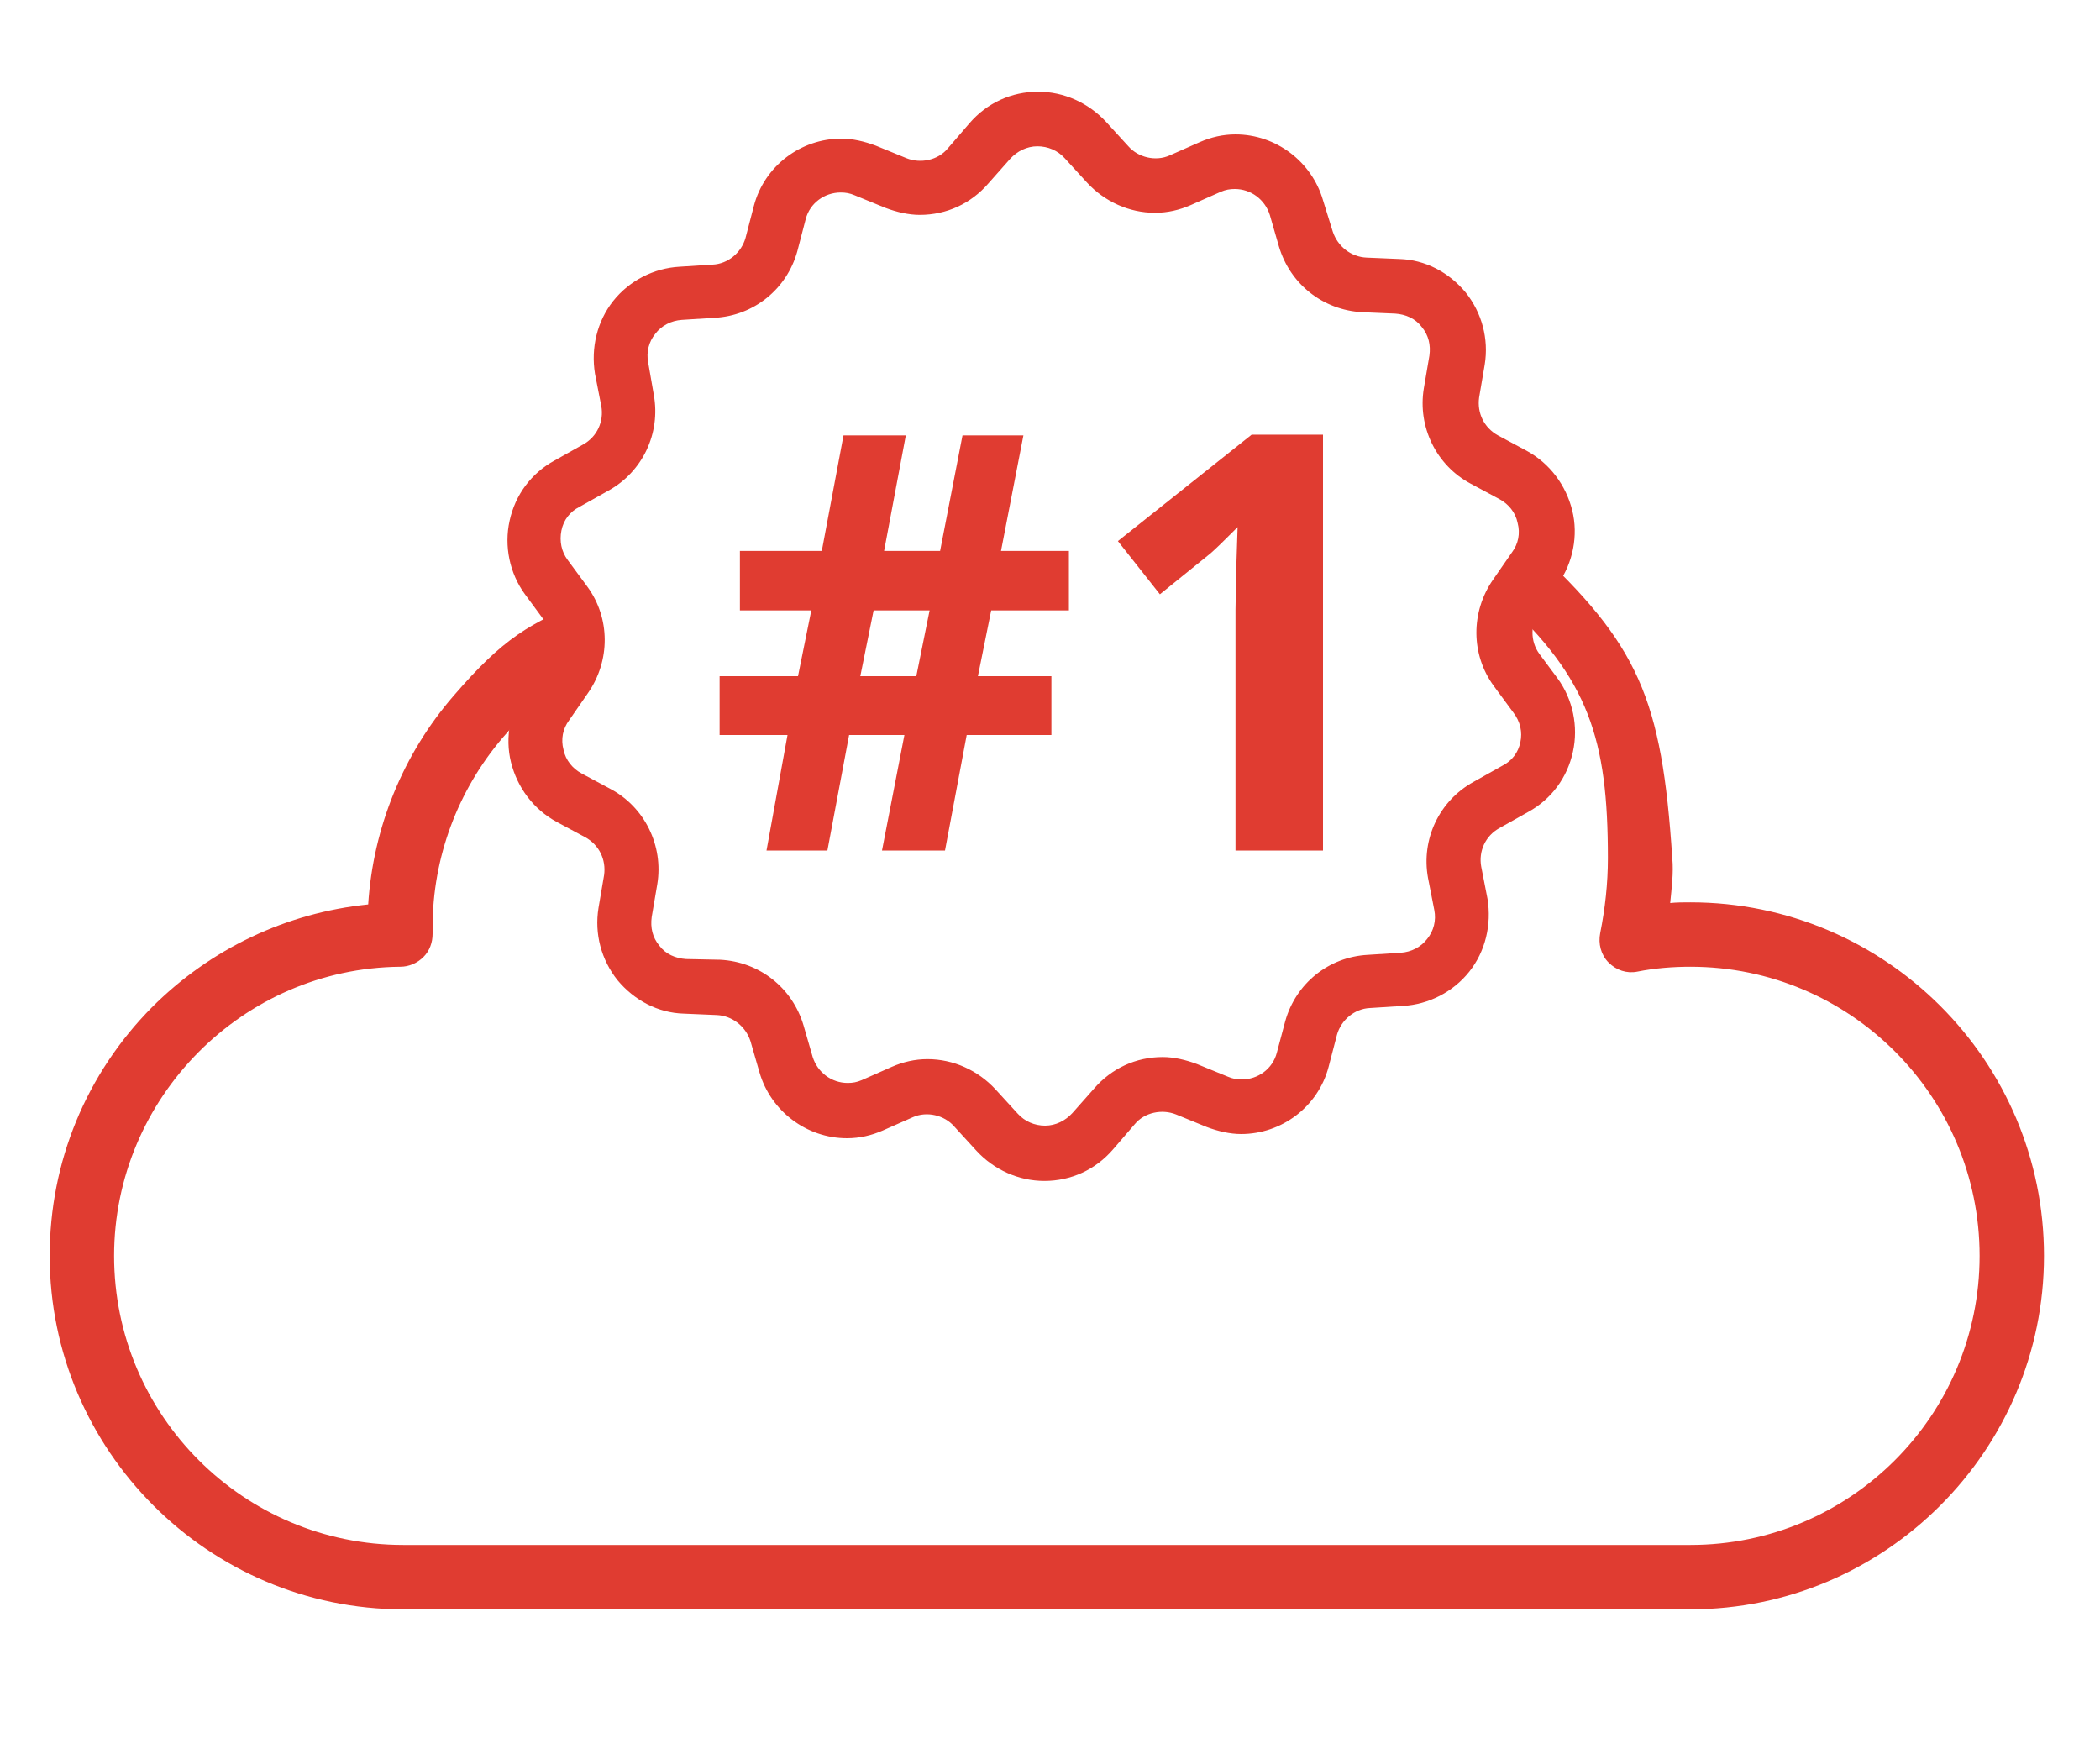
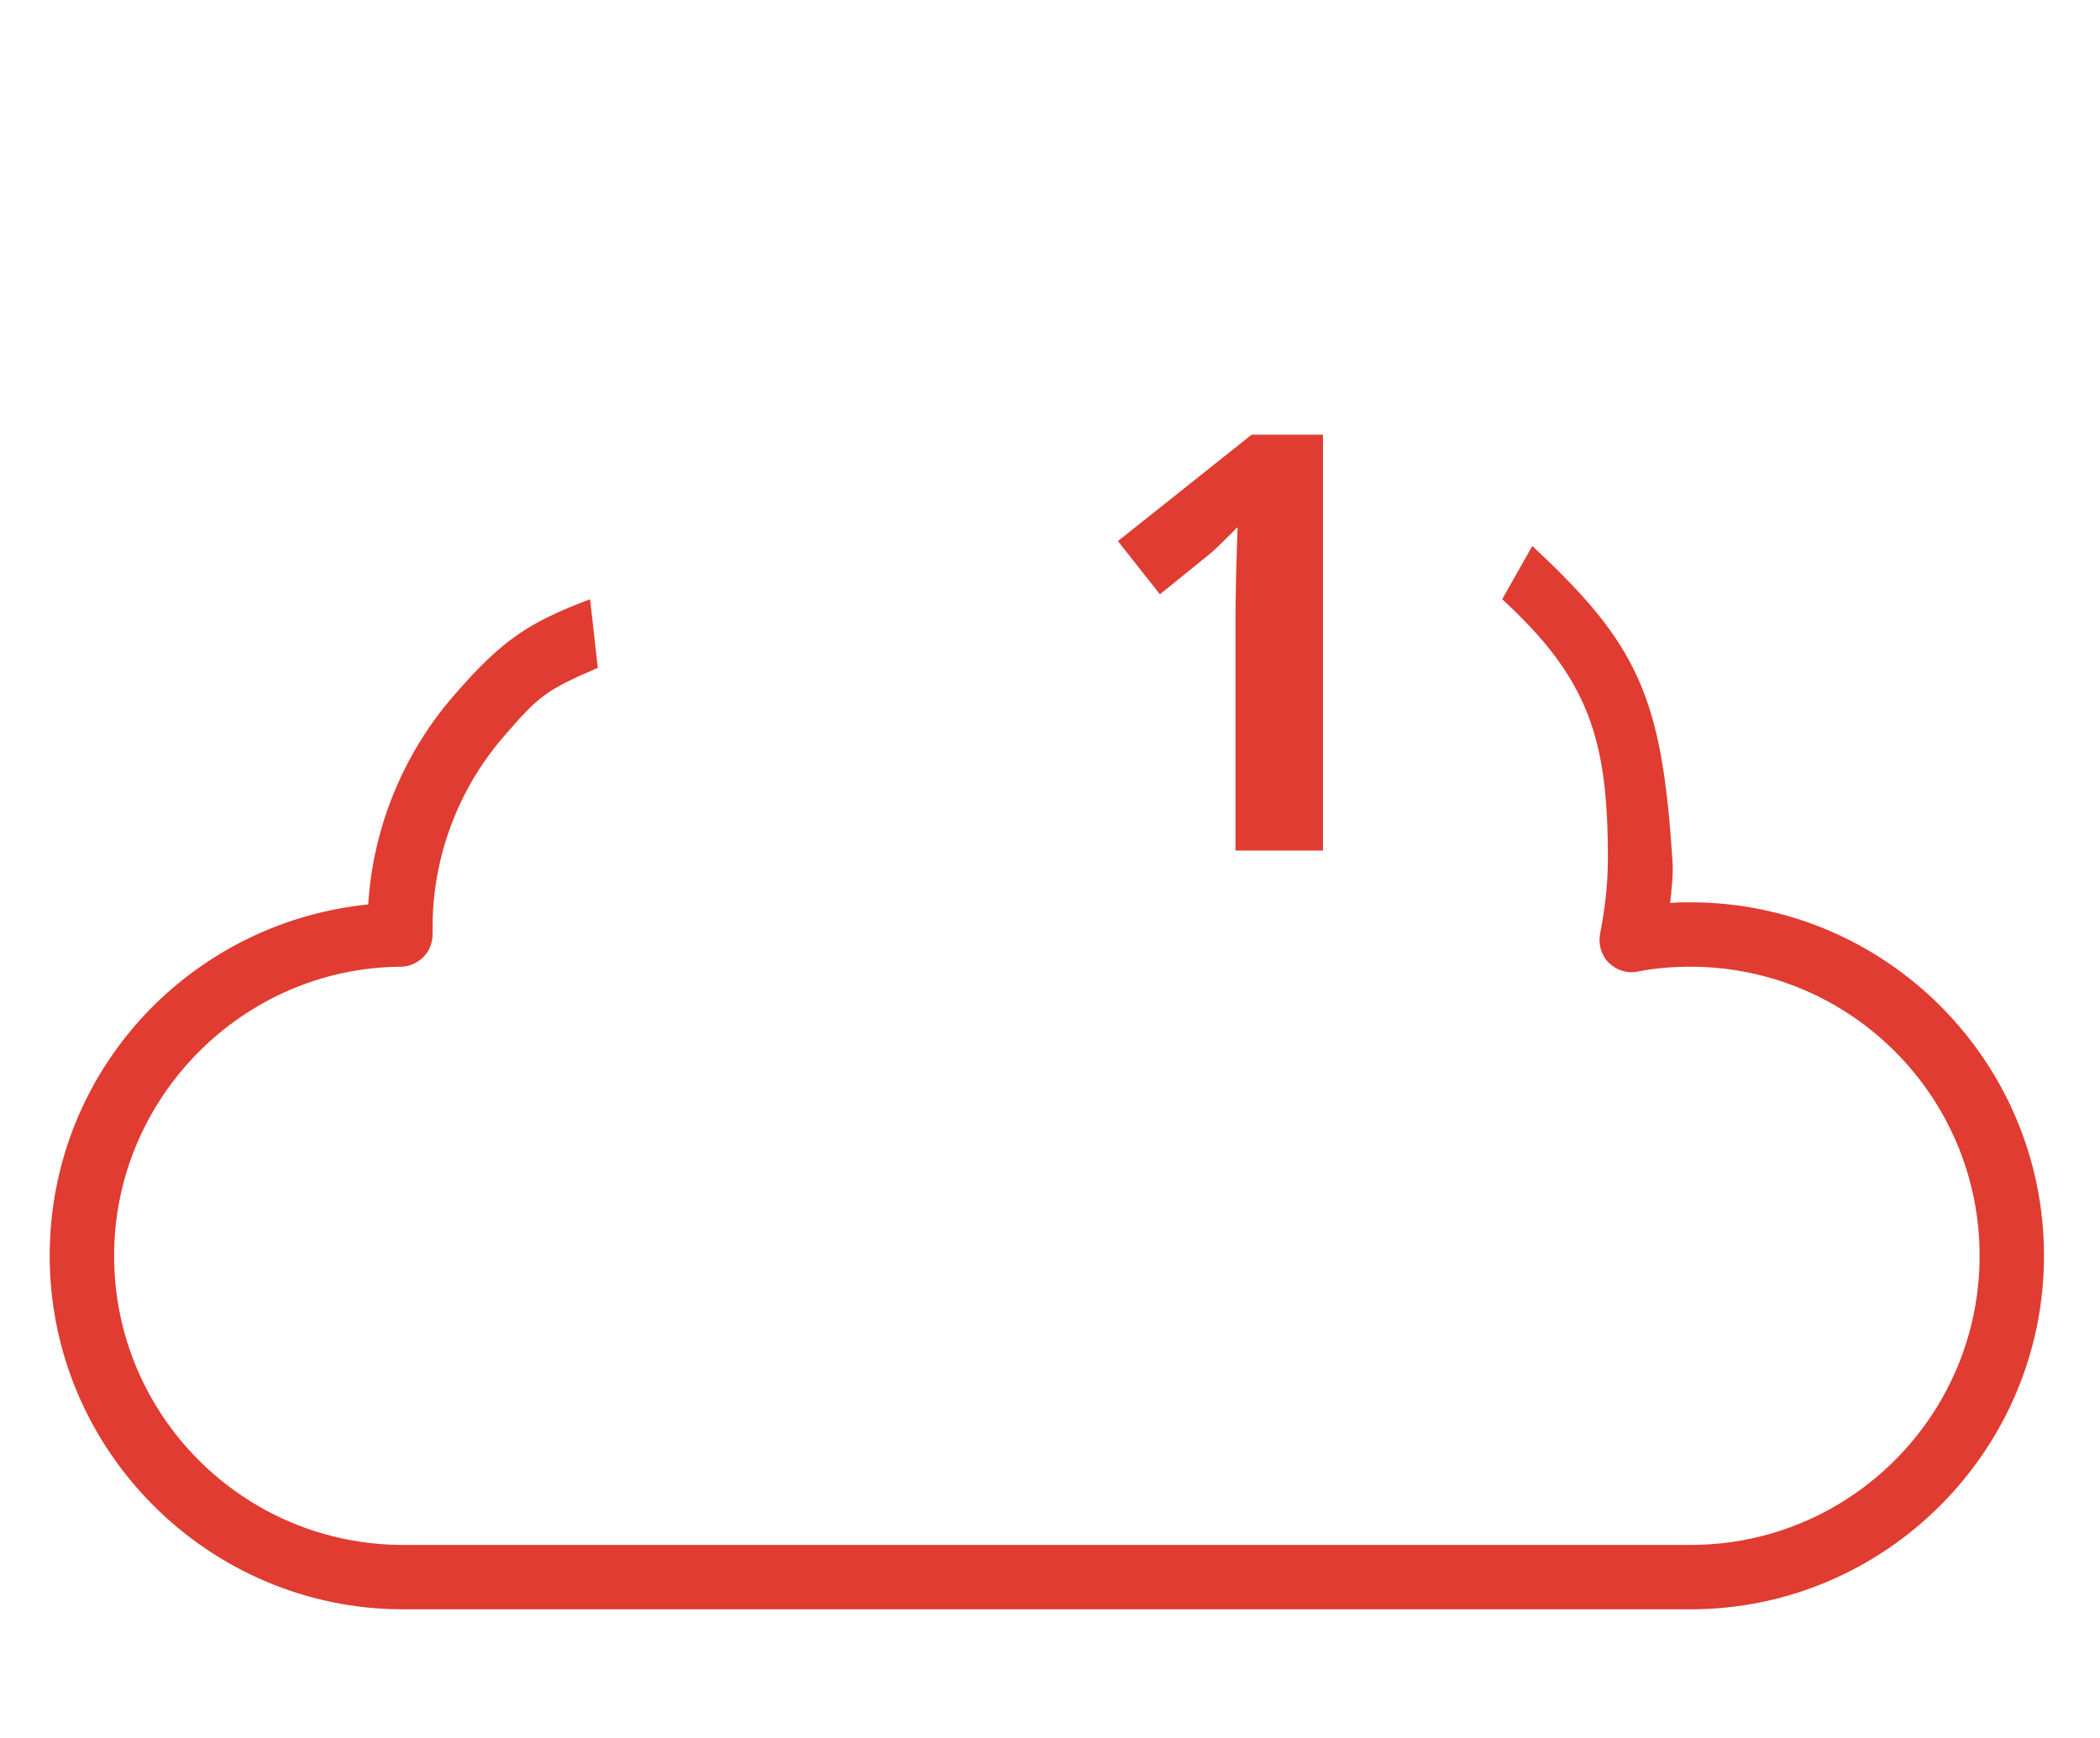
<svg xmlns="http://www.w3.org/2000/svg" version="1.1" id="Layer_1" x="0px" y="0px" viewBox="0 0 300 248.3" style="enable-background:new 0 0 300 248.3;" xml:space="preserve">
  <style type="text/css">
	.st0{fill:#E03C31;}
</style>
  <path class="st0" d="M214.6,85.6c12.4,11.4,15.1,20,15.1,37c0,3.6-0.4,7.2-1.1,10.7c-0.3,1.5,0.1,3.1,1.2,4.2  c1.1,1.1,2.6,1.6,4.1,1.3c2.5-0.5,5.1-0.7,7.6-0.7c22.8,0,41.3,18.5,41.3,41.3c0,22.8-18.5,41.3-41.3,41.3l0,0H57.6  c-22.8,0-41.3-18.5-41.3-41.3c0-22.5,18.3-41.1,40.9-41.3c1.2,0,2.4-0.5,3.3-1.4c0.9-0.9,1.3-2.1,1.3-3.3l0-0.3c0-0.2,0-0.4,0-0.7  c0-9.9,3.6-19.5,10-27c5.2-6,6-6.7,13.6-10l-1.1-9.8c-8.7,3.3-12.5,5.7-19.5,13.8c-7.2,8.3-11.5,18.8-12.2,29.8  c-11.7,1.2-22.5,6.3-30.9,14.7c-9.4,9.5-14.6,22.1-14.6,35.5c0,27.8,22.7,50.5,50.5,50.5h183.9c27.8,0,50.5-22.7,50.5-50.5  c0-27.9-22.7-50.5-50.5-50.5l0,0c-1,0-2,0-2.9,0.1c0.2-2.1,0.5-4.3,0.3-6.4c-1.5-22.9-4.8-30.5-20-44.6L214.6,85.6z M241.5,220.7" />
-   <path class="st0" d="M219.9,93.4c-1.3-1.8-1.3-4.2,0-6.1l2.7-3.9c2.1-3,2.9-6.9,2-10.5c-0.9-3.6-3.2-6.7-6.5-8.5l-4.1-2.2  c-2-1.1-3-3.2-2.7-5.4l0.8-4.7c0.6-3.7-0.4-7.4-2.7-10.3c-2.4-2.9-5.8-4.7-9.5-4.8l-4.7-0.2c-2.2-0.1-4.1-1.6-4.8-3.7l-1.4-4.5  c-1.6-5.5-6.7-9.4-12.5-9.4c-1.8,0-3.5,0.4-5.1,1.1l-4.3,1.9c-2,0.9-4.5,0.3-5.9-1.3l-3.2-3.5c-2.5-2.7-6-4.3-9.7-4.3  c-3.8,0-7.3,1.6-9.8,4.5l-3.1,3.6c-1.4,1.7-3.9,2.2-5.9,1.4l-4.4-1.8c-1.6-0.6-3.3-1-4.9-1c-5.8,0-11,3.9-12.5,9.6l-1.2,4.6  c-0.6,2.1-2.5,3.7-4.7,3.8l-4.7,0.3c-3.7,0.2-7.2,2-9.5,4.9c-2.3,2.9-3.2,6.7-2.6,10.4l0.9,4.6c0.4,2.2-0.6,4.4-2.6,5.5l-4.1,2.3  c-3.3,1.8-5.6,4.9-6.4,8.6c-0.8,3.6,0,7.5,2.2,10.5l2.8,3.8c1.3,1.8,1.3,4.2,0,6.1L75,98.4c-2.1,3-2.9,6.9-2,10.5  c0.9,3.6,3.2,6.7,6.5,8.5l4.1,2.2c2,1.1,3,3.2,2.7,5.4l-0.8,4.7c-0.6,3.7,0.4,7.4,2.7,10.3c2.4,2.9,5.8,4.7,9.5,4.8l4.7,0.2  c2.2,0.1,4.1,1.6,4.8,3.7l1.3,4.5c1.6,5.5,6.7,9.4,12.5,9.4c1.8,0,3.5-0.4,5.1-1.1l4.3-1.9c2-0.9,4.5-0.3,5.9,1.3l3.2,3.5  c2.5,2.7,6,4.3,9.7,4.3c3.8,0,7.3-1.6,9.8-4.5l3.1-3.6c1.4-1.7,3.9-2.2,5.9-1.4l4.4,1.8c1.6,0.6,3.3,1,4.9,1c5.8,0,11-3.9,12.5-9.6  l1.2-4.6c0.6-2.1,2.5-3.7,4.7-3.8l4.7-0.3c3.7-0.2,7.2-2,9.5-4.9c2.3-2.9,3.2-6.7,2.6-10.4l-0.9-4.6c-0.4-2.2,0.6-4.4,2.6-5.5  l4.1-2.3c3.3-1.8,5.6-4.9,6.4-8.6c0.8-3.6,0-7.5-2.2-10.5L219.9,93.4z M217.2,106c-0.3,1.5-1.2,2.7-2.6,3.4l-4.1,2.3  c-4.9,2.7-7.5,8.2-6.5,13.7l0.9,4.6c0.3,1.5-0.1,3-1,4.1c-0.9,1.2-2.3,1.9-3.8,2l-4.7,0.3c-5.6,0.3-10.3,4.1-11.8,9.5l-1.2,4.5  c-0.6,2.3-2.7,3.8-5,3.8c-0.7,0-1.3-0.1-2-0.4l-4.4-1.8c-1.6-0.6-3.3-1-4.9-1c-3.8,0-7.3,1.6-9.8,4.5l-3.1,3.5  c-1,1.1-2.4,1.8-3.9,1.8c-1.5,0-2.9-0.6-3.9-1.7l-3.2-3.5c-2.5-2.7-6-4.3-9.7-4.3c-1.8,0-3.5,0.4-5.1,1.1l-4.3,1.9  c-0.7,0.3-1.3,0.4-2,0.4c-2.3,0-4.3-1.5-5-3.7l-1.3-4.5c-1.6-5.4-6.3-9.1-11.9-9.4L98,137c-1.5-0.1-2.9-0.7-3.8-1.9  c-1-1.2-1.3-2.6-1.1-4.1l0.8-4.7c0.9-5.5-1.8-11-6.7-13.6l-4.1-2.2c-1.3-0.7-2.3-1.9-2.6-3.4c-0.4-1.5-0.1-3,0.8-4.2L84,99  c3.2-4.6,3.2-10.7-0.1-15.2L81.1,80c-0.9-1.2-1.2-2.7-0.9-4.2c0.3-1.5,1.2-2.7,2.6-3.4l4.1-2.3c4.9-2.7,7.5-8.2,6.5-13.7l-0.8-4.6  c-0.3-1.5,0.1-3,1-4.1c0.9-1.2,2.3-1.9,3.8-2l4.7-0.3c5.6-0.3,10.3-4.1,11.8-9.5l1.2-4.6c0.6-2.3,2.7-3.8,5-3.8c0.7,0,1.3,0.1,2,0.4  l4.4,1.8c1.6,0.6,3.3,1,4.9,1c3.8,0,7.3-1.6,9.8-4.5l3.1-3.5c1-1.1,2.4-1.8,3.9-1.8c1.5,0,2.9,0.6,3.9,1.7l3.2,3.5  c2.5,2.7,6,4.3,9.7,4.3c1.8,0,3.5-0.4,5.1-1.1l4.3-1.9c0.7-0.3,1.3-0.4,2-0.4c2.3,0,4.3,1.5,5,3.7l1.3,4.5c1.6,5.4,6.3,9.1,11.9,9.4  l4.7,0.2c1.5,0.1,2.9,0.7,3.8,1.9c1,1.2,1.3,2.6,1.1,4.1l-0.8,4.7c-0.9,5.5,1.8,11,6.7,13.6l4.1,2.2c1.3,0.7,2.3,1.9,2.6,3.4  c0.4,1.5,0.1,3-0.8,4.2l-2.7,3.9c-3.2,4.6-3.2,10.7,0.1,15.2l2.8,3.8C217.2,103.1,217.5,104.6,217.2,106L217.2,106z M217.2,106" />
  <g>
-     <path class="st0" d="M141.6,87.2l-1.9,9.4h10.5v8.4h-12.1l-3.1,16.5H126l3.2-16.5h-7.9l-3.1,16.5h-8.7l3-16.5h-9.7v-8.4h11.2   l1.9-9.4h-10.2v-8.5h11.7l3.1-16.5h8.9l-3.1,16.5h8l3.2-16.5h8.7l-3.2,16.5h9.7v8.5H141.6z M122.9,96.6h8l1.9-9.4h-8L122.9,96.6z" />
    <path class="st0" d="M189,121.5h-12.5V87.1l0.1-5.6l0.2-6.2c-2.1,2.1-3.5,3.5-4.3,4.1l-6.8,5.5l-6-7.6l19.1-15.2H189V121.5z" />
  </g>
</svg>